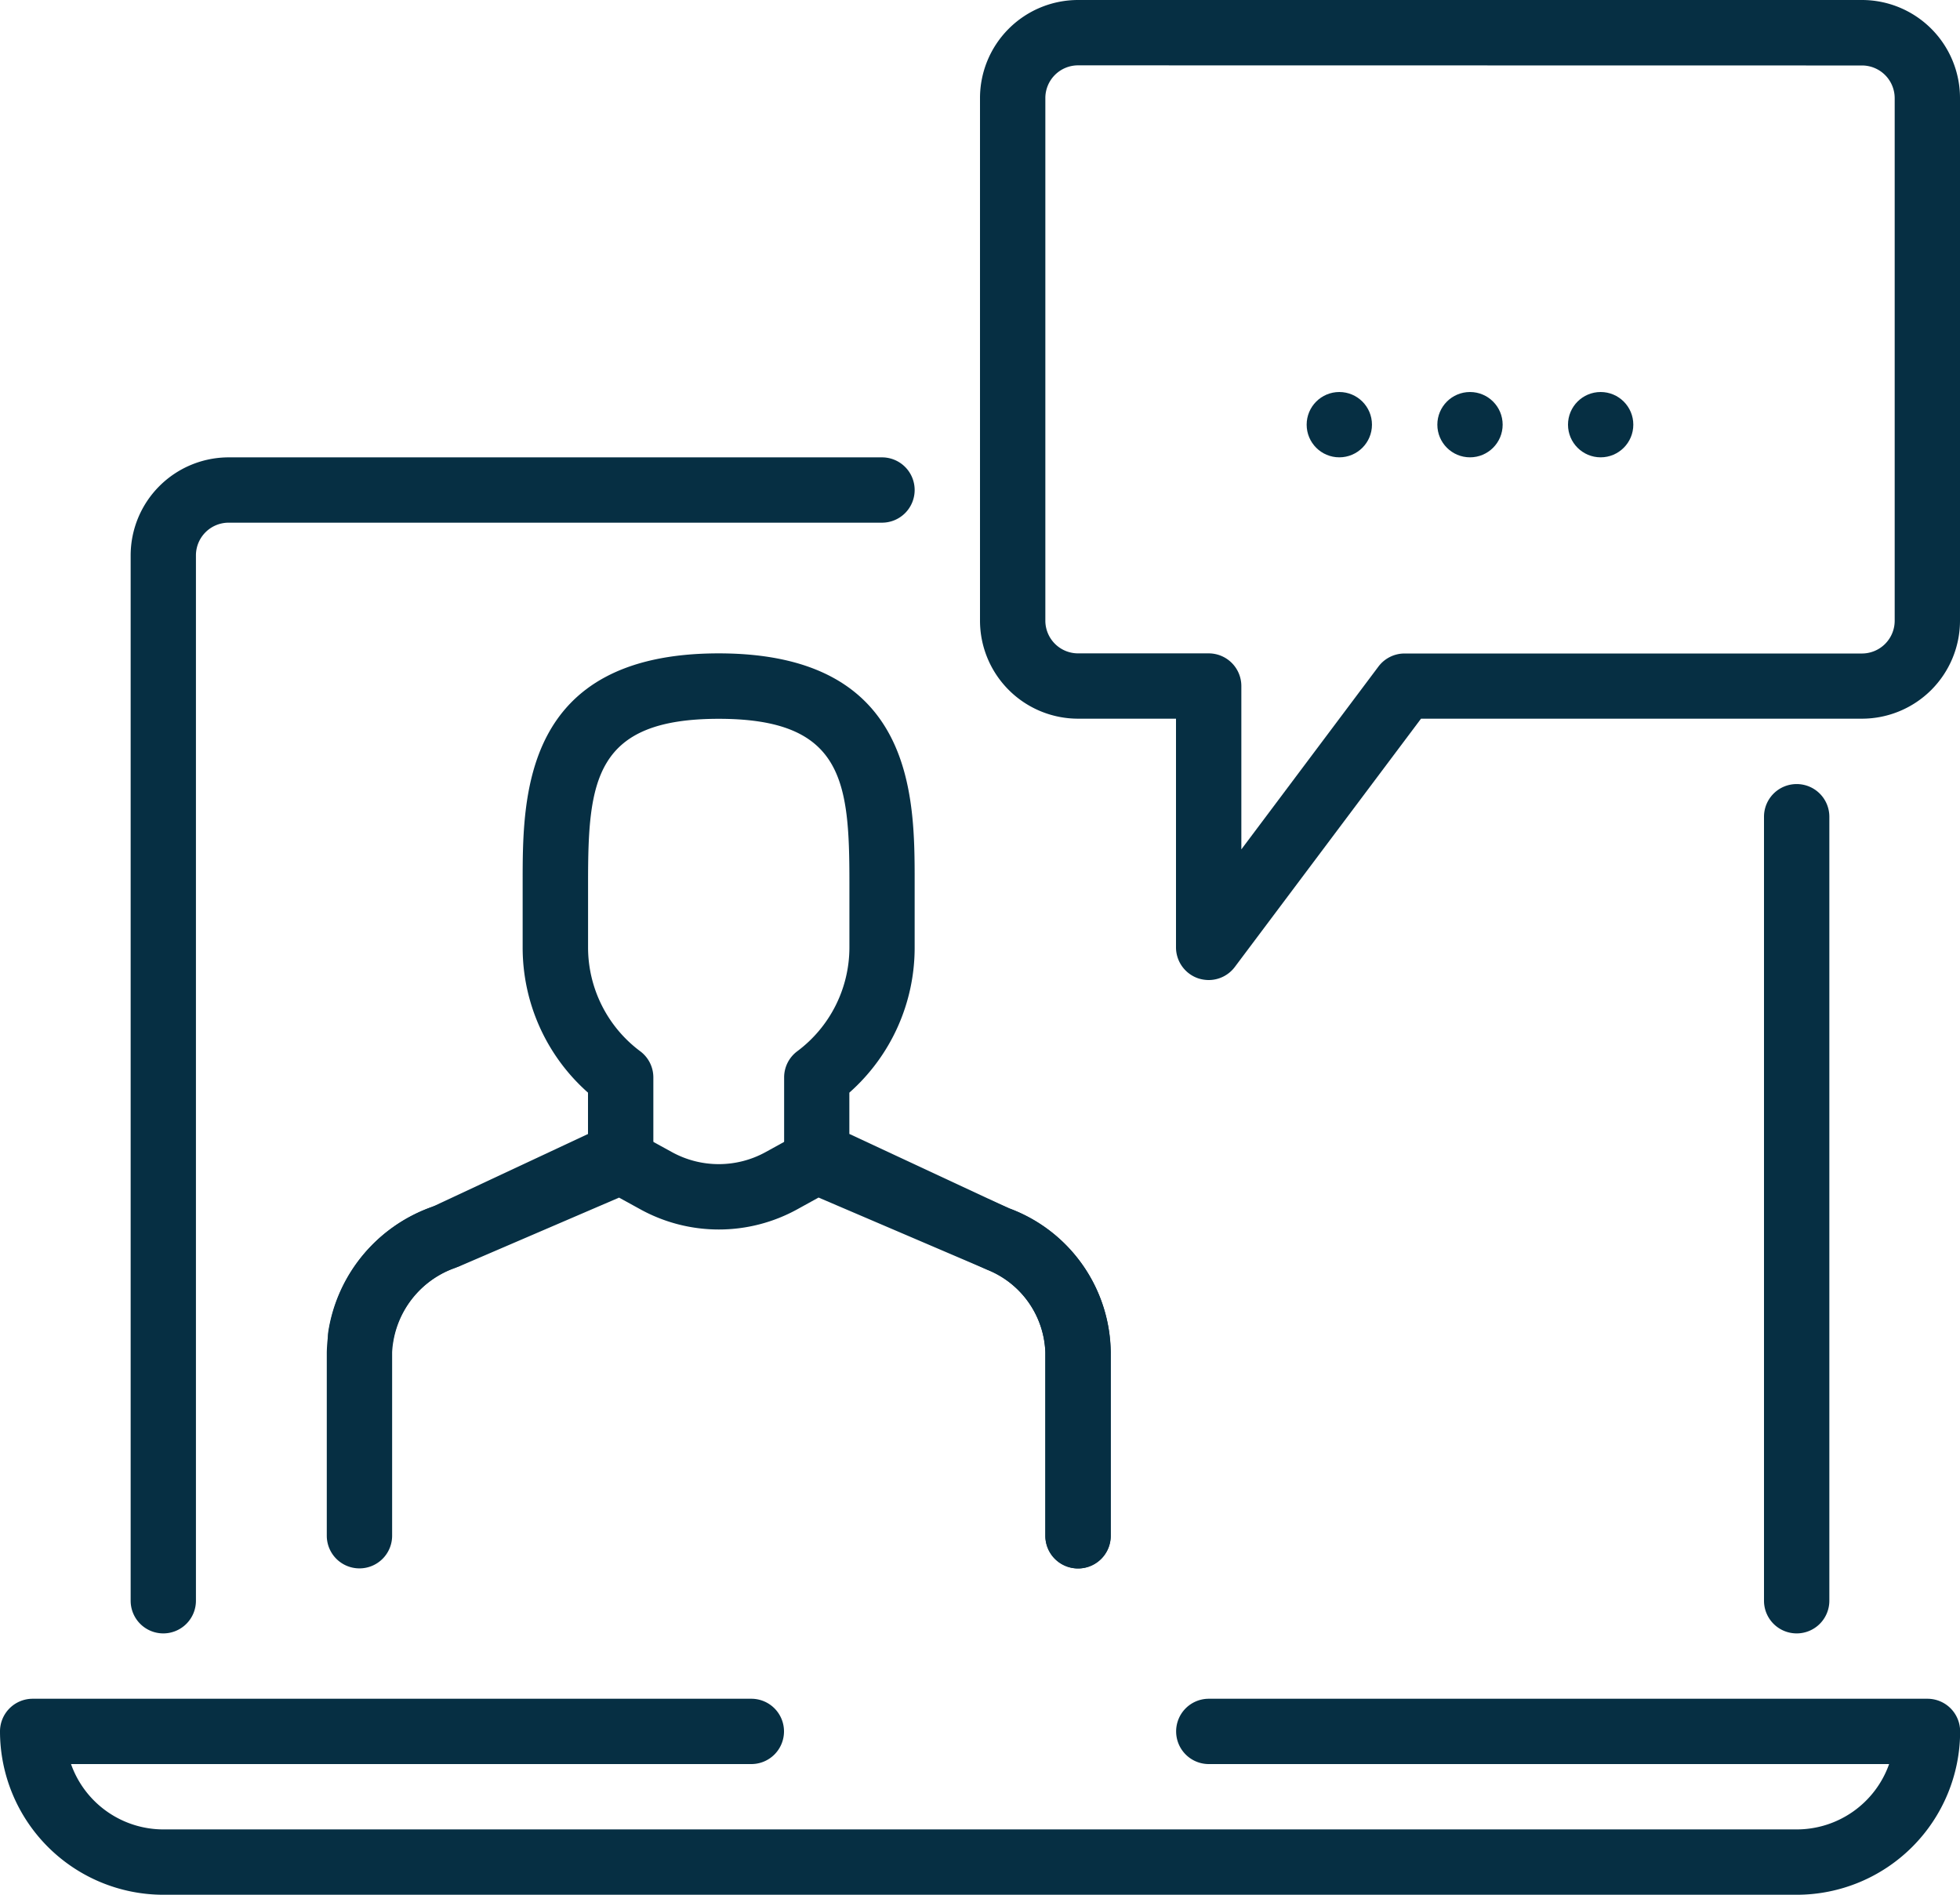
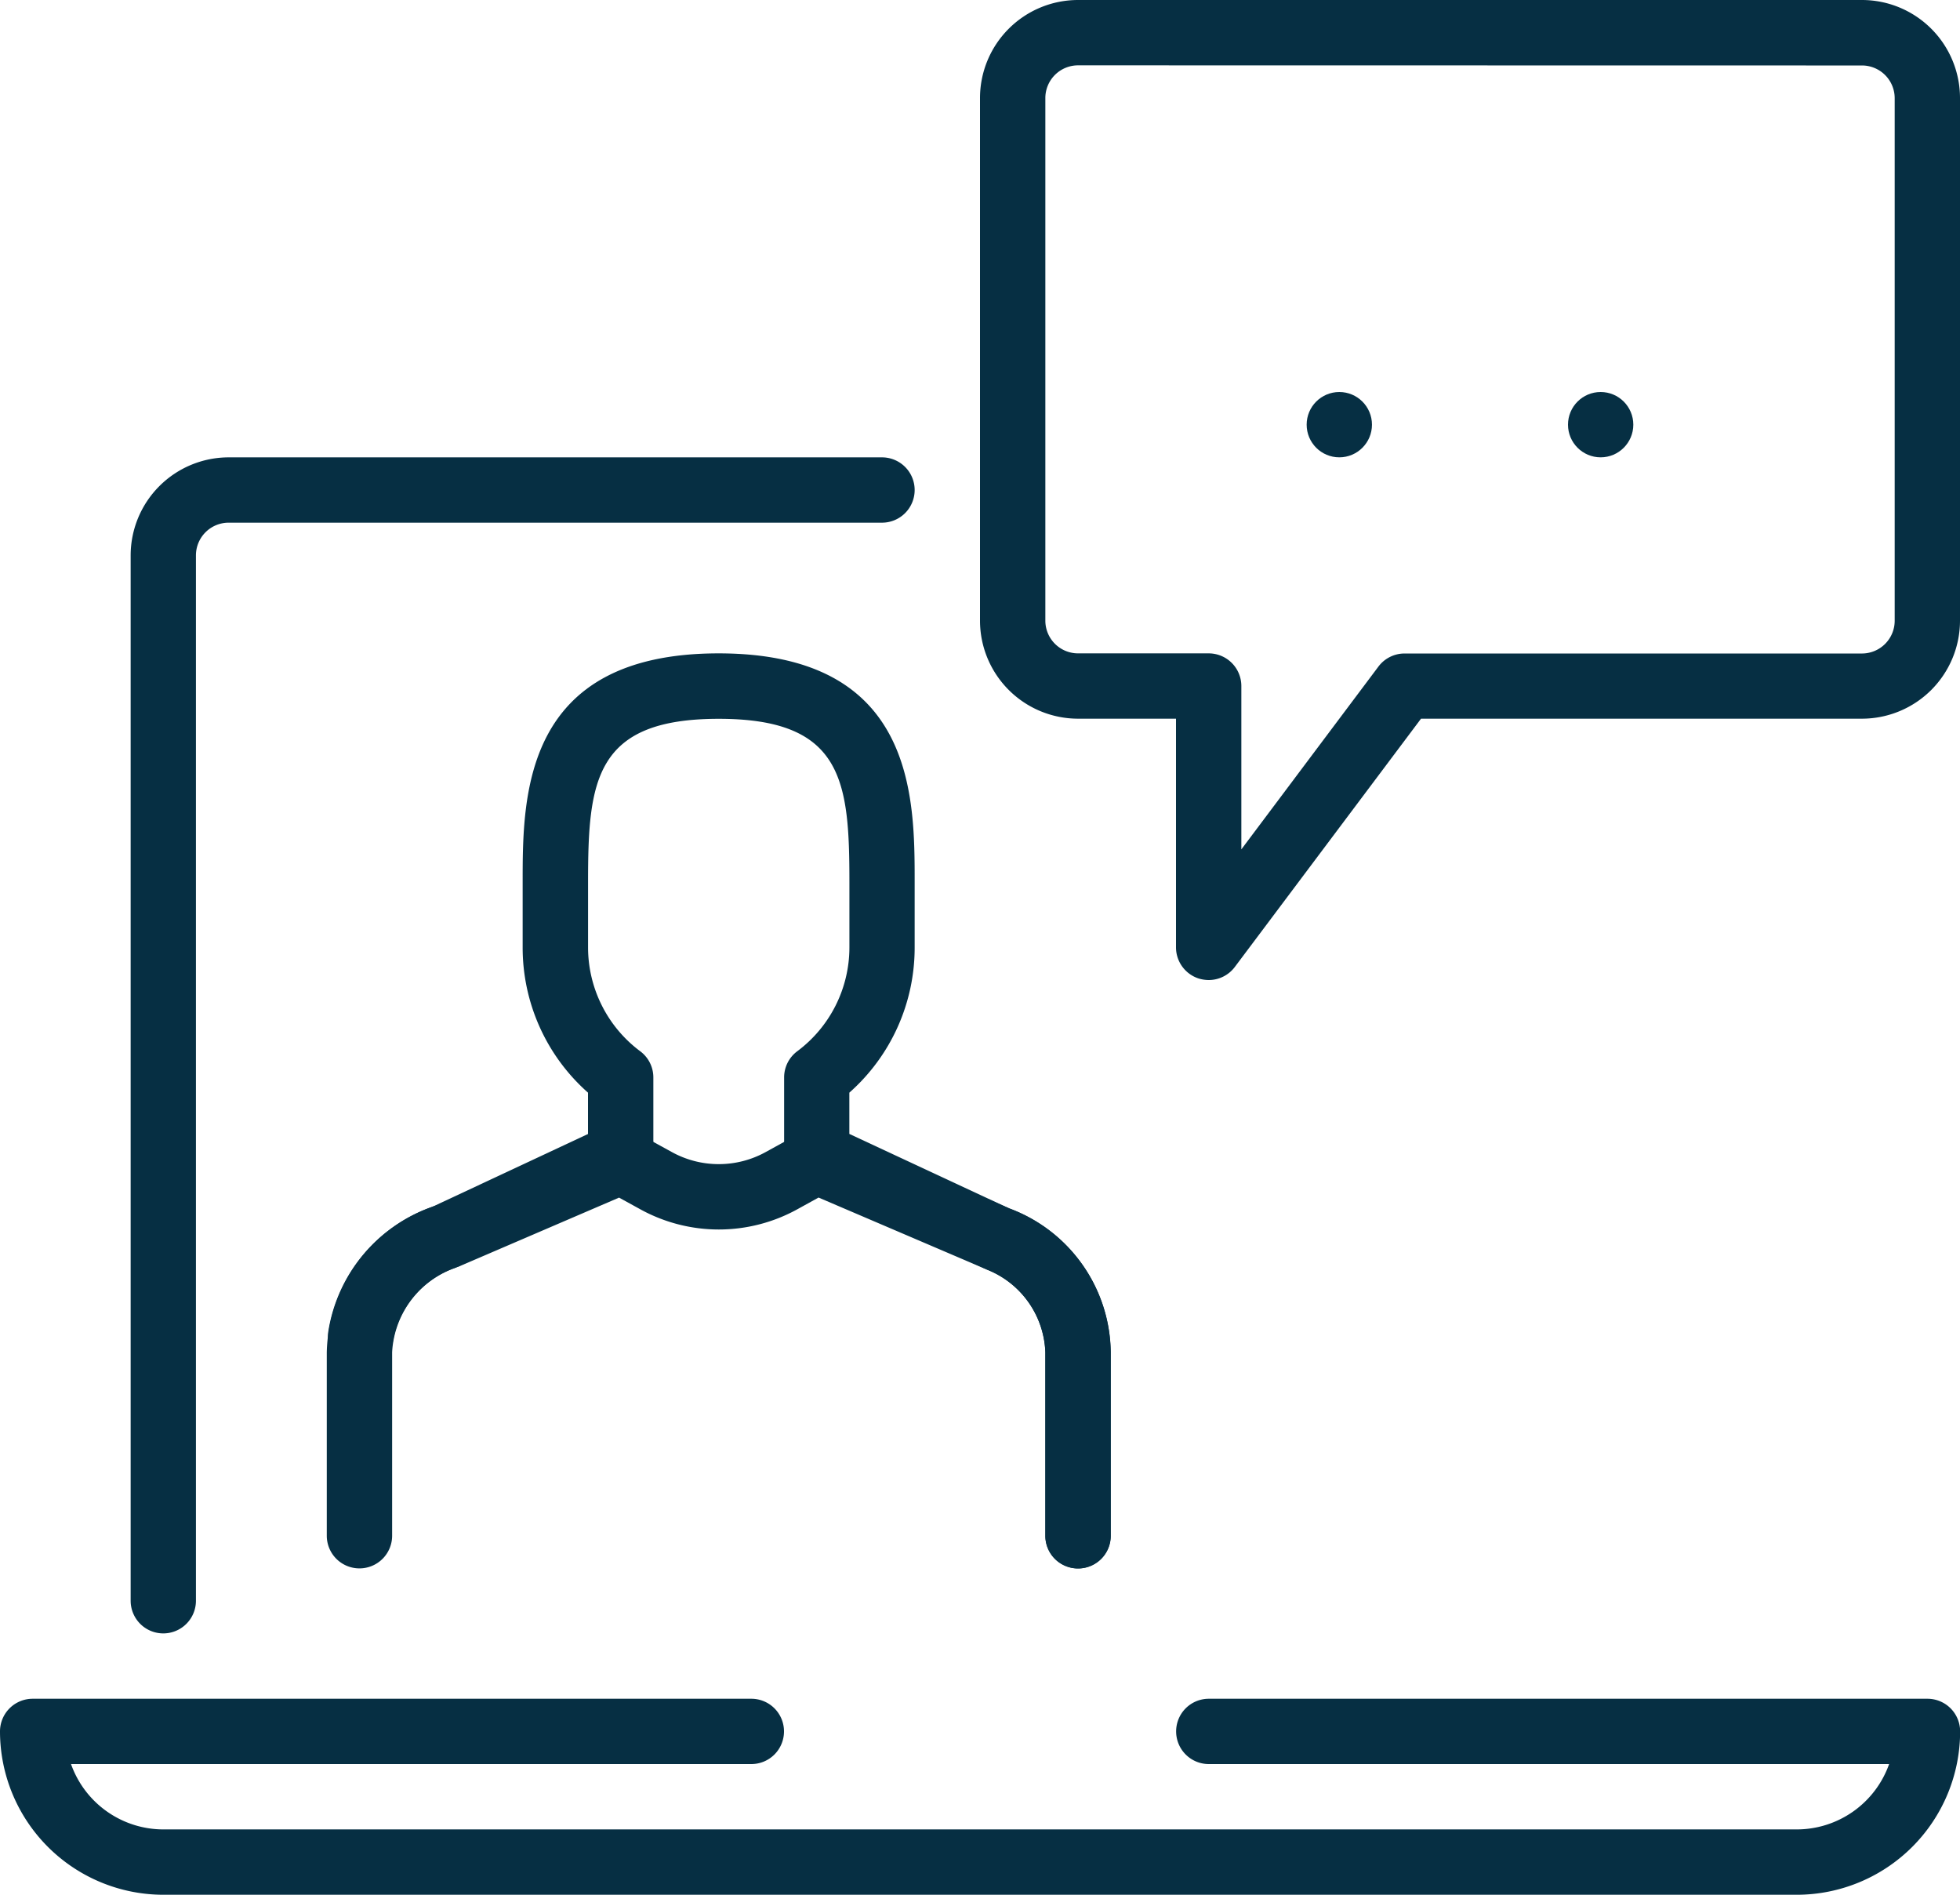
<svg xmlns="http://www.w3.org/2000/svg" width="60.5" height="58.484" viewBox="0 0 60.5 58.484">
  <g id="vlog_video_communication" data-name="vlog video communication" transform="translate(294.625 -1898)">
    <g id="Group_432" data-name="Group 432">
      <g id="Group_427" data-name="Group 427">
        <g id="web_navigation_laptop" data-name="web navigation laptop">
          <g id="Group_426" data-name="Group 426">
            <g id="laptop">
              <g id="Group_425" data-name="Group 425">
                <g id="Group_422" data-name="Group 422">
                  <g id="Group_421" data-name="Group 421">
                    <g id="Group_420" data-name="Group 420">
                      <path id="Path_341" data-name="Path 341" d="M-289.583,1948.417a1.008,1.008,0,0,1-1.009-1.008v-32.267a3.028,3.028,0,0,1,3.025-3.025H-267.4a1.008,1.008,0,0,1,1.008,1.008,1.008,1.008,0,0,1-1.008,1.008h-20.169a1.01,1.01,0,0,0-1.008,1.009v32.267A1.008,1.008,0,0,1-289.583,1948.417Z" fill="#062f43" />
-                       <path id="Path_342" data-name="Path 342" d="M-239.166,1948.417a1.008,1.008,0,0,1-1.009-1.008v-24.2a1.008,1.008,0,0,1,1.009-1.008,1.008,1.008,0,0,1,1.008,1.008v24.2A1.008,1.008,0,0,1-239.166,1948.417Z" fill="#062f43" />
                    </g>
                  </g>
                </g>
                <g id="Group_424" data-name="Group 424">
                  <g id="Group_423" data-name="Group 423">
                    <path id="Path_343" data-name="Path 343" d="M-239.166,1956.484h-50.417a5.047,5.047,0,0,1-5.042-5.042,1.008,1.008,0,0,1,1.008-1.008h22.184a1.008,1.008,0,0,1,1.008,1.008,1.008,1.008,0,0,1-1.008,1.008h-21a3.027,3.027,0,0,0,2.852,2.017h50.417a3.027,3.027,0,0,0,2.851-2.017h-21a1.008,1.008,0,0,1-1.008-1.008,1.008,1.008,0,0,1,1.008-1.008h22.184a1.008,1.008,0,0,1,1.008,1.008A5.046,5.046,0,0,1-239.166,1956.484Z" fill="#062f43" />
                  </g>
                </g>
              </g>
            </g>
          </g>
        </g>
      </g>
      <g id="Group_430" data-name="Group 430">
        <path id="Path_344" data-name="Path 344" d="M-283.494,1940.252a.979.979,0,0,1-.153-.012,1.008,1.008,0,0,1-.843-1.15,4.877,4.877,0,0,1,3.2-3.835l5.4-2.526a1,1,0,0,1,1.339.488,1.007,1.007,0,0,1-.488,1.339l-5.538,2.58a2.918,2.918,0,0,0-1.918,2.261A1.01,1.01,0,0,1-283.494,1940.252Z" fill="#062f43" />
        <g id="Group_429" data-name="Group 429">
          <g id="Group_428" data-name="Group 428">
            <path id="Path_345" data-name="Path 345" d="M-261.35,1946.412a1.008,1.008,0,0,1-1.008-1.008v-5.664a2.852,2.852,0,0,0-1.8-2.551l-5.2-2.225-.649.358a5.019,5.019,0,0,1-4.861,0l-.648-.356-4.965,2.135a2.929,2.929,0,0,0-2.04,2.637v5.664a1.008,1.008,0,0,1-1.008,1.008,1.008,1.008,0,0,1-1.009-1.008v-5.664a4.888,4.888,0,0,1,3.368-4.528l5.309-2.29a1,1,0,0,1,.883.041l1.081.593a3,3,0,0,0,2.917,0l1.079-.595a1,1,0,0,1,.886-.043l5.538,2.379a4.8,4.8,0,0,1,3.139,4.443v5.664A1.007,1.007,0,0,1-261.35,1946.412Z" fill="#062f43" />
          </g>
        </g>
        <path id="Path_346" data-name="Path 346" d="M-261.35,1946.412a1.008,1.008,0,0,1-1.008-1.008v-5.664a2.852,2.852,0,0,0-1.8-2.551l-5.68-2.633a1.01,1.01,0,0,1-.583-.914v-2.39a1.006,1.006,0,0,1,.4-.8,4,4,0,0,0,1.615-3.206v-2.017c0-3.125-.2-5.042-4.034-5.042s-4.033,1.917-4.033,5.042v2.017a4,4,0,0,0,1.615,3.206,1.006,1.006,0,0,1,.4.8v2.394a1.008,1.008,0,0,1-1.009,1.009,1.008,1.008,0,0,1-1.008-1.009v-1.92a5.974,5.974,0,0,1-2.017-4.484v-2.017c0-2.639,0-7.058,6.05-7.058s6.05,4.419,6.05,7.058v2.017a5.973,5.973,0,0,1-2.016,4.484V1933l4.955,2.309a4.784,4.784,0,0,1,3.111,4.431v5.664A1.007,1.007,0,0,1-261.35,1946.412Z" fill="#062f43" />
      </g>
      <g id="Group_431" data-name="Group 431">
        <path id="Path_347" data-name="Path 347" d="M-257.317,1928.25a1.076,1.076,0,0,1-.319-.051,1.011,1.011,0,0,1-.689-.957v-7.059h-3.025a3.028,3.028,0,0,1-3.025-3.025v-16.133A3.028,3.028,0,0,1-261.35,1898h24.2a3.028,3.028,0,0,1,3.025,3.025v16.133a3.028,3.028,0,0,1-3.025,3.025h-13.612l-5.747,7.663A1.008,1.008,0,0,1-257.317,1928.25Zm-4.033-28.233a1.01,1.01,0,0,0-1.008,1.008v16.133a1.01,1.01,0,0,0,1.008,1.009h4.033a1.008,1.008,0,0,1,1.009,1.008v5.042l4.234-5.646a1.008,1.008,0,0,1,.808-.4h14.116a1.011,1.011,0,0,0,1.009-1.009v-16.133a1.01,1.01,0,0,0-1.009-1.008Z" fill="#062f43" />
      </g>
    </g>
    <g id="Group_433" data-name="Group 433">
      <circle id="Ellipse_16" data-name="Ellipse 16" cx="1.008" cy="1.008" r="1.008" transform="translate(-246.225 1910.1)" fill="#062f43" />
-       <circle id="Ellipse_17" data-name="Ellipse 17" cx="1.008" cy="1.008" r="1.008" transform="translate(-250.258 1910.1)" fill="#062f43" />
      <circle id="Ellipse_18" data-name="Ellipse 18" cx="1.008" cy="1.008" r="1.008" transform="translate(-254.292 1910.1)" fill="#062f43" />
    </g>
  </g>
</svg>